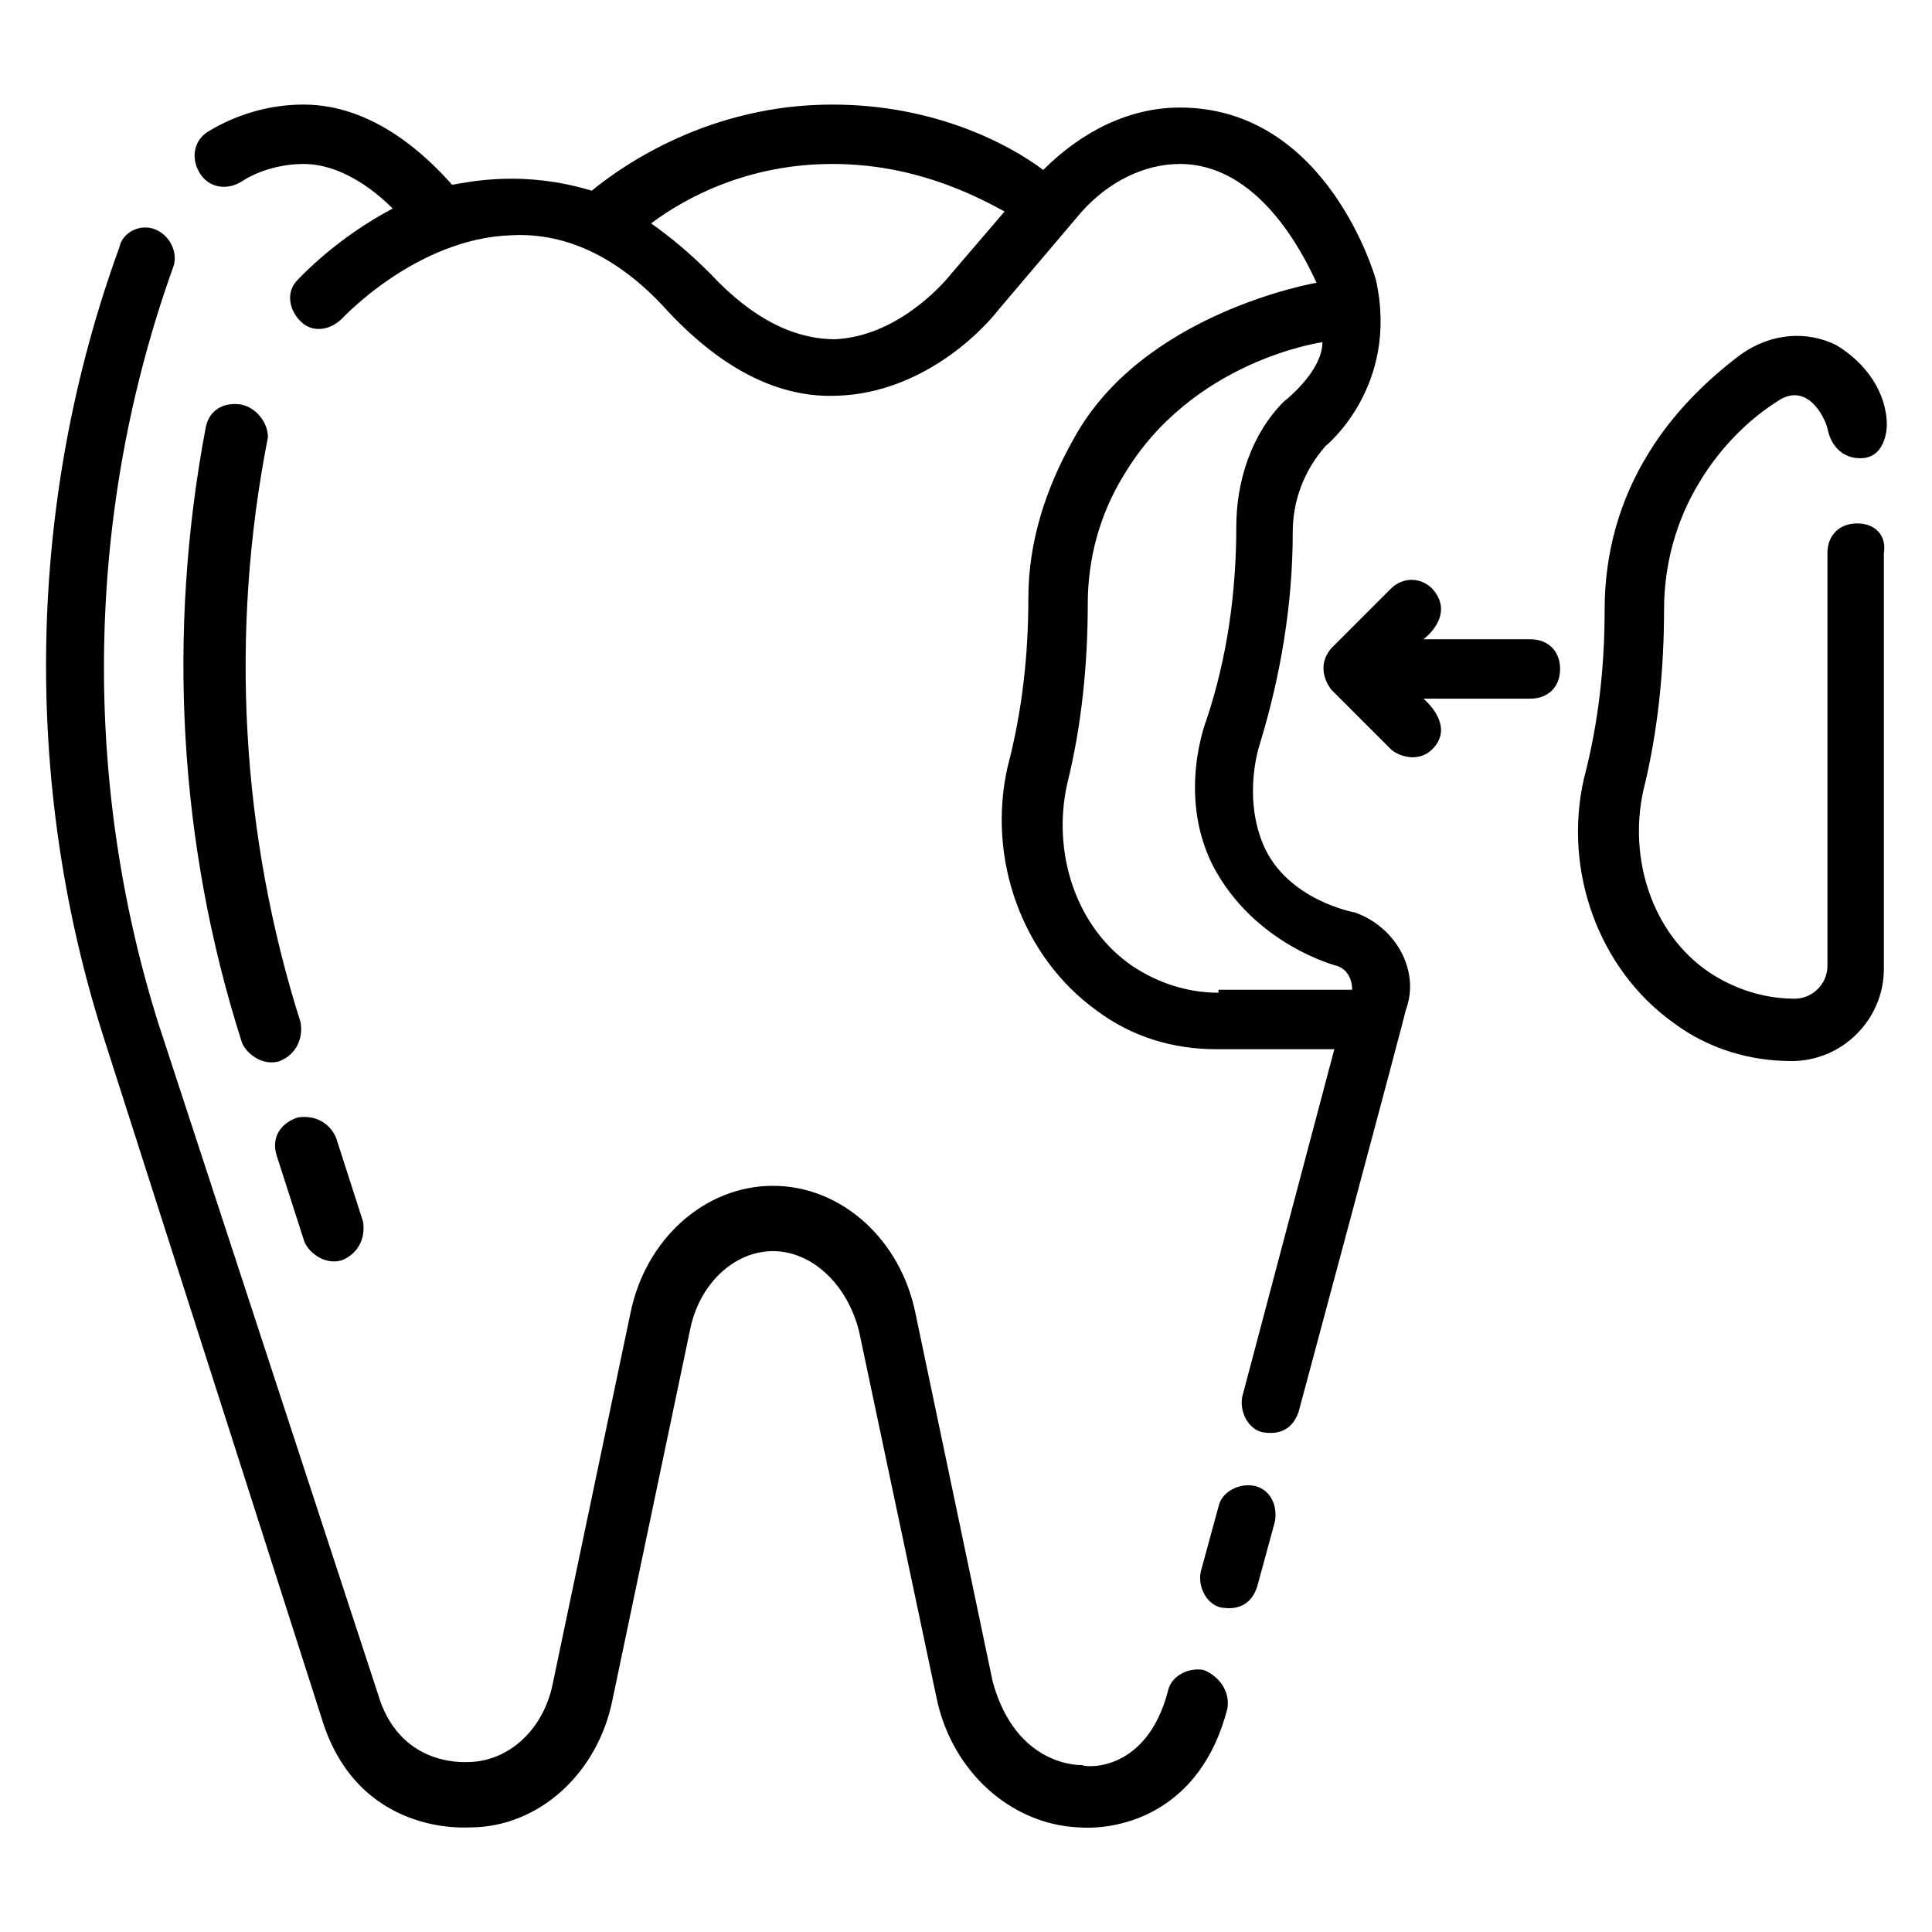
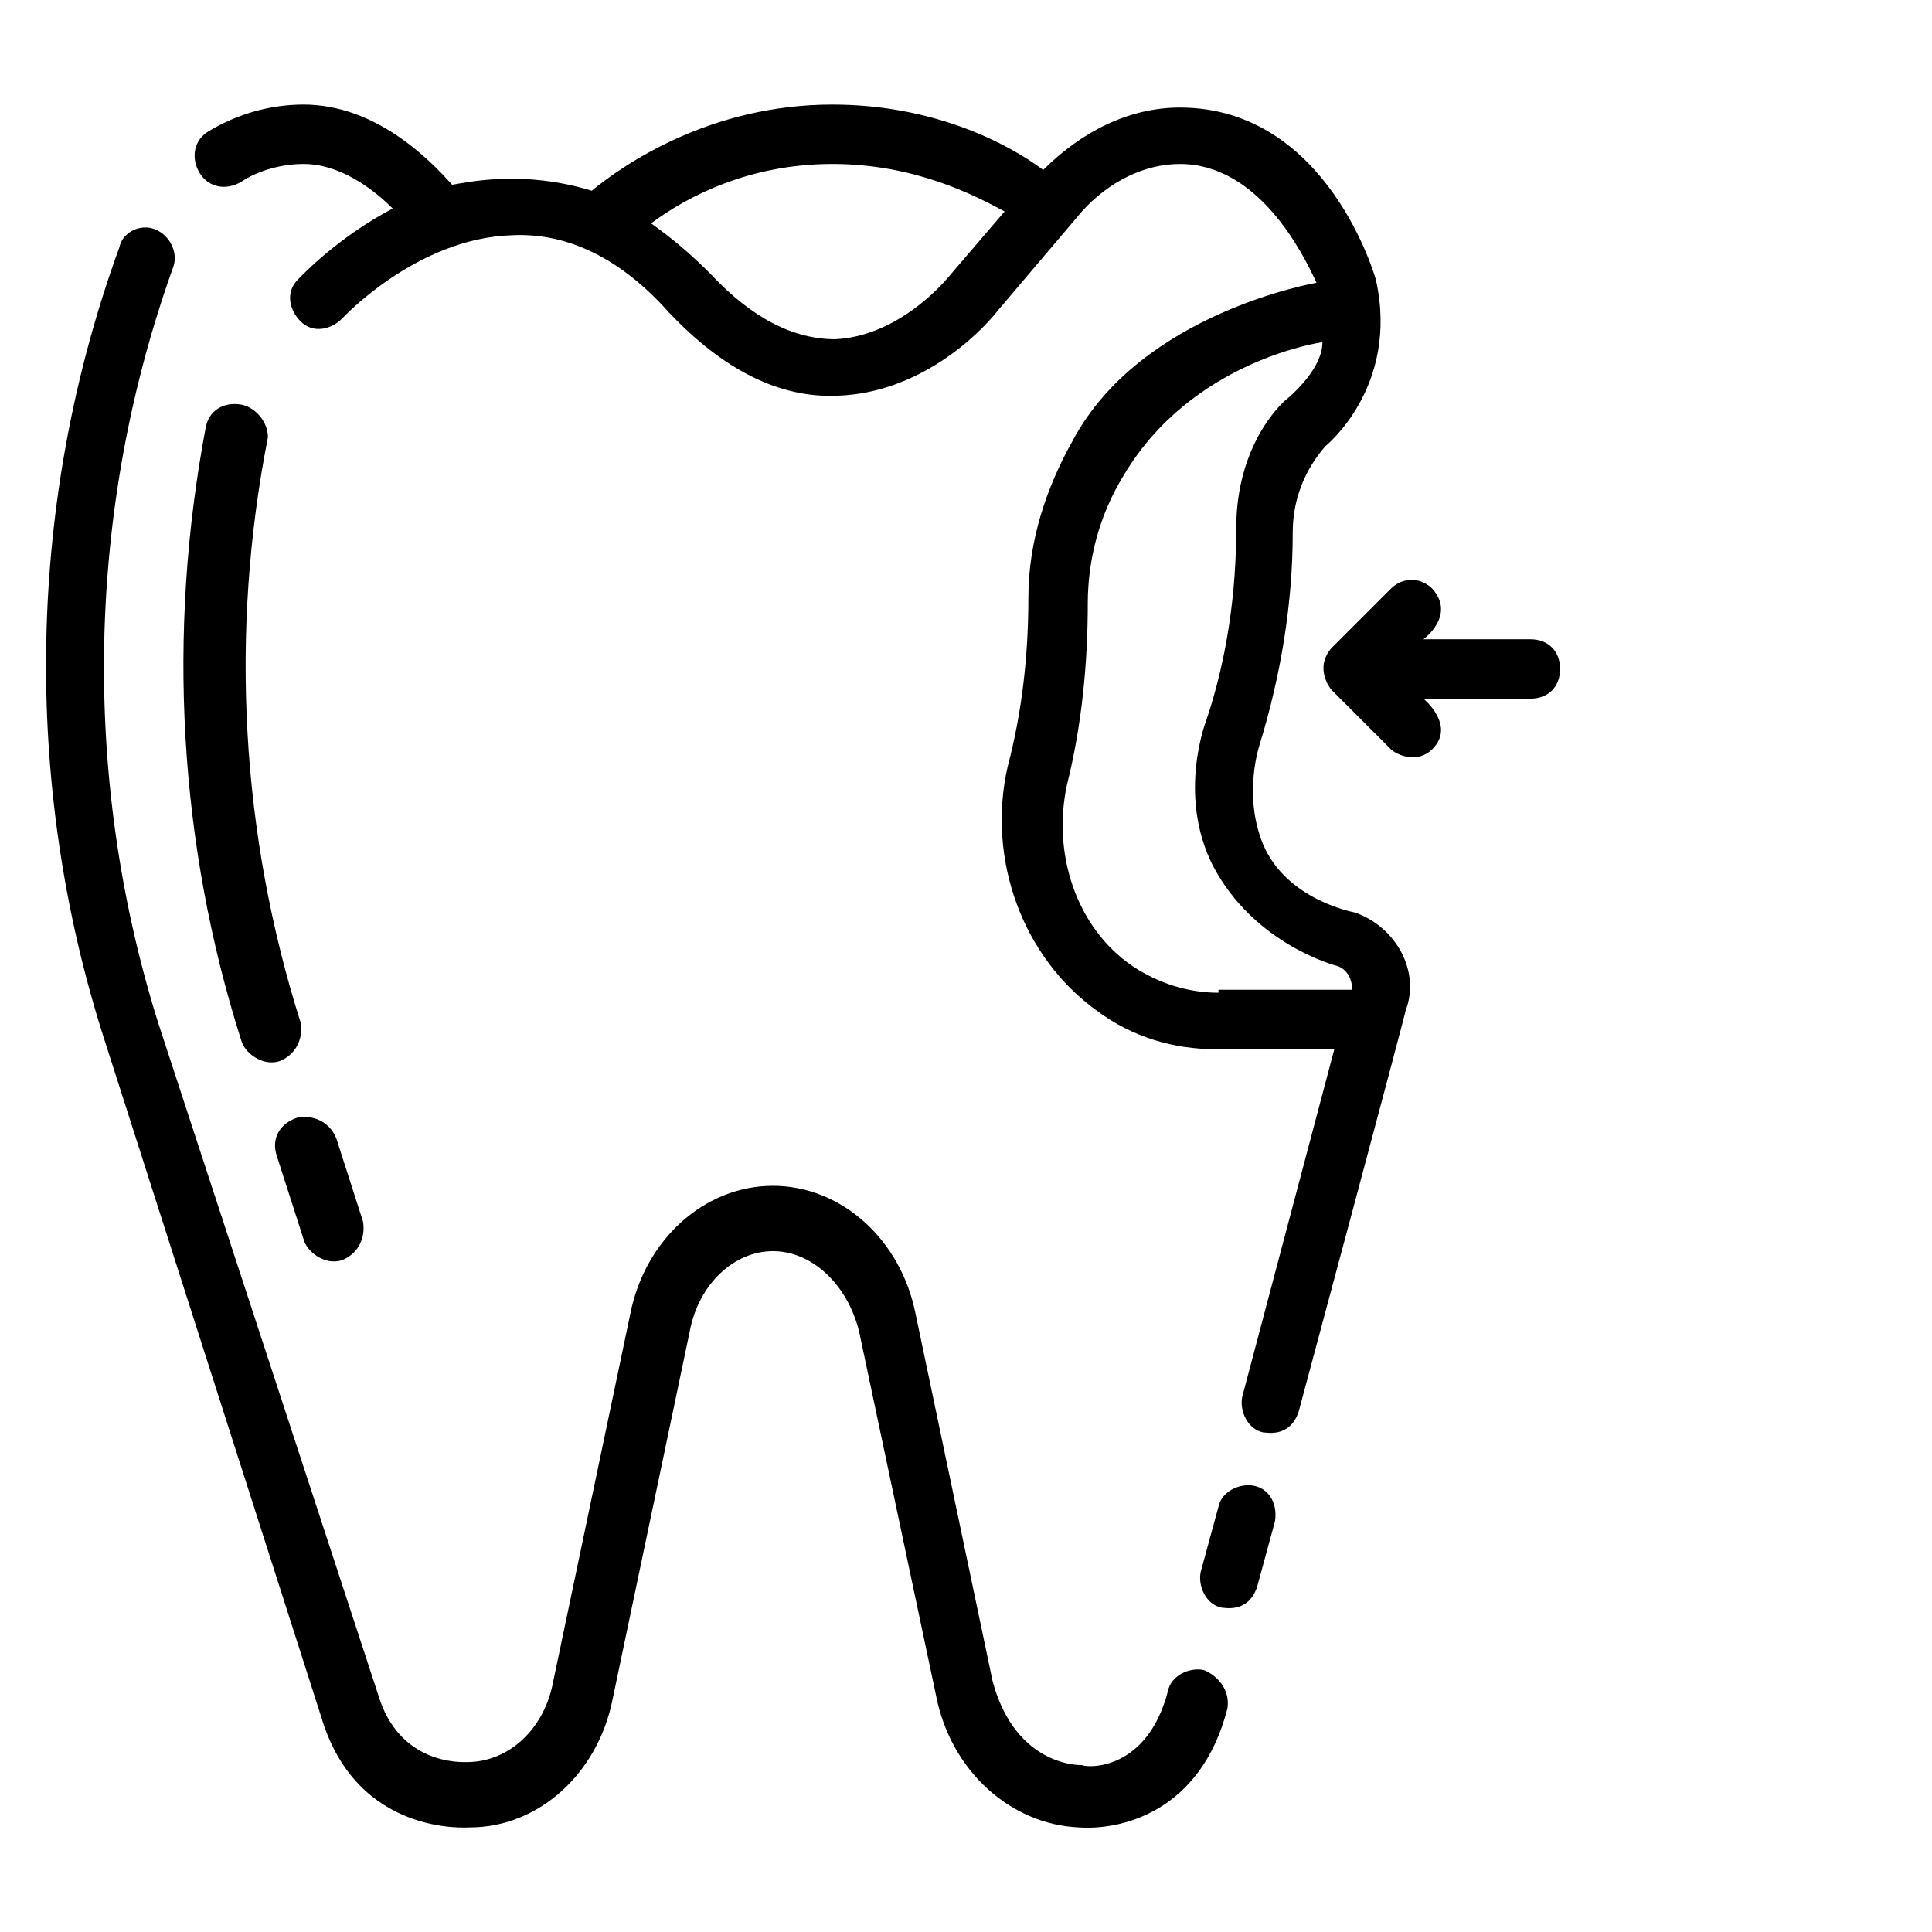
<svg xmlns="http://www.w3.org/2000/svg" fill="#000000" width="800px" height="800px" version="1.1" viewBox="144 144 512 512">
  <g>
    <path d="m462.98 586.57c-3.938-0.789-8.66 1.574-9.445 5.512-5.512 21.254-21.254 20.469-22.828 19.68 0 0-17.32 0.789-23.617-22.043l-20.469-97.613c-3.938-19.68-19.68-33.852-37.785-33.852s-33.852 14.168-37.785 33.852l-20.469 97.613c-2.363 12.594-11.809 21.254-22.828 21.254-1.574 0-18.105 0.789-23.617-18.105l-58.254-177.91c-20.465-65.34-18.891-136.19 3.938-199.95 1.574-3.938-0.789-8.66-4.723-10.234-3.938-1.574-8.66 0.785-9.449 4.723-24.402 66.914-25.977 141.7-3.938 210.18l57.465 179.48c9.445 31.488 38.574 29.125 39.359 29.125 18.105 0 33.852-14.168 37.785-33.852l20.469-97.613c2.363-12.594 11.809-21.254 22.043-21.254s19.68 8.66 22.828 21.254l20.469 96.828c3.938 19.68 19.68 33.852 37.785 34.637 11.02 0.789 32.273-3.938 39.359-31.488 0.789-4.723-2.359-8.656-6.293-10.23z" />
    <path d="m476.36 537.76c-3.938-0.789-8.66 1.574-9.445 5.512l-4.723 17.32c-0.789 3.938 1.574 8.66 5.512 9.445 0.789 0 7.086 1.574 9.445-5.512l4.723-17.32c0.789-4.723-1.574-8.656-5.512-9.445z" />
    <path d="m503.12 385.83s-18.105-3.148-24.402-18.105c-5.512-13.383-0.789-26.766-0.789-26.766 5.512-18.105 8.66-37 8.66-55.891 0-8.66 3.148-16.531 8.66-22.828 0 0 19.68-15.742 13.383-44.082 0 0-12.594-45.656-51.957-45.656-13.383 0-25.977 6.297-36.211 16.531-9.445-7.086-29.125-17.32-55.891-17.32-32.273 0-55.105 15.742-63.762 22.828-18.105-5.512-32.273-2.363-37-1.574-6.297-7.086-20.469-21.254-39.359-21.254-8.66 0-17.32 2.359-25.191 7.082-3.938 2.363-4.723 7.086-2.363 11.023 2.363 3.938 7.086 4.723 11.02 2.363 4.727-3.152 11.023-4.727 16.535-4.727 9.445 0 18.105 6.297 23.617 11.809-14.957 7.871-24.402 18.105-25.191 18.895-3.148 3.148-2.363 7.871 0.789 11.02 3.148 3.148 7.871 2.363 11.02-0.789 0 0 19.68-21.254 44.871-22.043 14.957-0.789 29.125 6.297 41.723 20.469 14.168 14.957 29.125 22.828 44.871 22.043 21.254-0.789 37-15.742 42.508-22.828l22.043-25.977c7.082-7.875 16.527-12.598 25.973-12.598 20.469 0 32.273 22.828 36.211 31.488 0 0-46.445 7.871-64.551 41.723-7.086 12.594-11.809 26.766-11.809 41.723s-1.574 29.914-5.512 44.871c-5.512 24.402 3.938 50.383 23.617 64.551 9.445 7.086 20.469 10.234 31.488 10.234h31.488l-24.402 92.102c-0.789 3.938 1.574 8.66 5.512 9.445 0.789 0 7.086 1.574 9.445-5.512 0 0 28.34-105.48 28.34-106.27 3.938-10.23-2.359-22.039-13.383-25.977zm-107.06-169.25c-3.148 3.938-14.957 16.531-30.699 17.32-11.02 0-22.043-5.512-33.062-17.32-5.512-5.512-10.234-9.445-15.742-13.383 9.441-7.086 25.973-15.746 48.016-15.746 21.254 0 37 7.871 45.656 12.594zm70.848 190.5c-7.871 0-15.742-2.363-22.828-7.086-14.957-10.234-21.254-29.914-17.32-48.02 3.938-15.742 5.512-32.273 5.512-48.02 0-11.809 3.148-23.617 9.445-33.852 18.105-30.695 52.742-35.418 52.742-35.418 0 7.871-10.234 15.742-10.234 15.742-8.66 8.66-12.594 21.254-12.594 33.062 0 17.32-2.363 34.637-7.871 51.168 0 0-7.871 19.68 1.574 38.574 11.02 21.254 33.062 26.766 33.062 26.766 2.363 0.789 3.938 3.148 3.938 6.297h-35.426z" />
    <path d="m207.92 251.22c-4.723-0.789-8.66 1.574-9.445 6.297-10.234 54.316-7.086 110.21 9.445 162.16 0.789 3.148 5.512 7.086 10.234 5.512 3.938-1.574 6.297-5.512 5.512-10.234-15.742-49.594-18.895-103.12-8.66-155.08 0-3.938-3.152-7.875-7.086-8.66z" />
    <path d="m217.37 450.38 7.086 22.043c0.789 3.148 5.512 7.086 10.234 5.512 3.938-1.574 6.297-5.512 5.512-10.234l-7.086-22.043c-1.574-3.938-5.512-6.297-10.234-5.512-4.723 1.574-7.086 5.512-5.512 10.234z" />
-     <path d="m636.16 282.71c-4.723 0-7.871 3.148-7.871 7.871v109.42c0 4.723-3.938 8.66-8.66 8.66-7.871 0-15.742-2.363-22.828-7.086-14.957-10.234-21.254-29.914-17.32-48.02 3.938-15.742 5.512-32.273 5.512-48.02 0-11.809 3.148-23.617 9.445-33.852 4.723-7.871 11.809-15.742 20.469-21.254 7.871-5.512 12.594 3.938 13.383 7.086 1.574 7.871 7.871 7.871 7.871 7.871 7.871 0.789 7.871-8.66 7.871-8.66 0-8.66-5.512-16.531-13.383-21.254-7.871-3.938-17.32-3.148-25.191 2.363-9.445 7.086-18.105 15.742-24.402 25.977-7.871 12.594-11.809 26.766-11.809 41.723 0 14.957-1.574 29.914-5.512 44.871-5.512 24.402 3.938 50.383 23.617 64.551 9.445 7.086 20.469 10.234 31.488 10.234 13.383 0 24.402-11.02 24.402-24.402v-110.21c0.789-4.723-2.359-7.871-7.082-7.871z" />
    <path d="m549.57 313.41h-28.34s8.66-6.297 2.363-13.383c-3.148-3.148-7.871-3.148-11.02 0l-15.742 15.742c-4.723 5.512 0 11.02 0 11.02l15.742 15.742c1.574 1.574 7.086 3.938 11.02 0 6.297-6.297-2.363-13.383-2.363-13.383l28.34 0.004c4.723 0 7.871-3.148 7.871-7.871s-3.148-7.871-7.871-7.871z" />
  </g>
</svg>